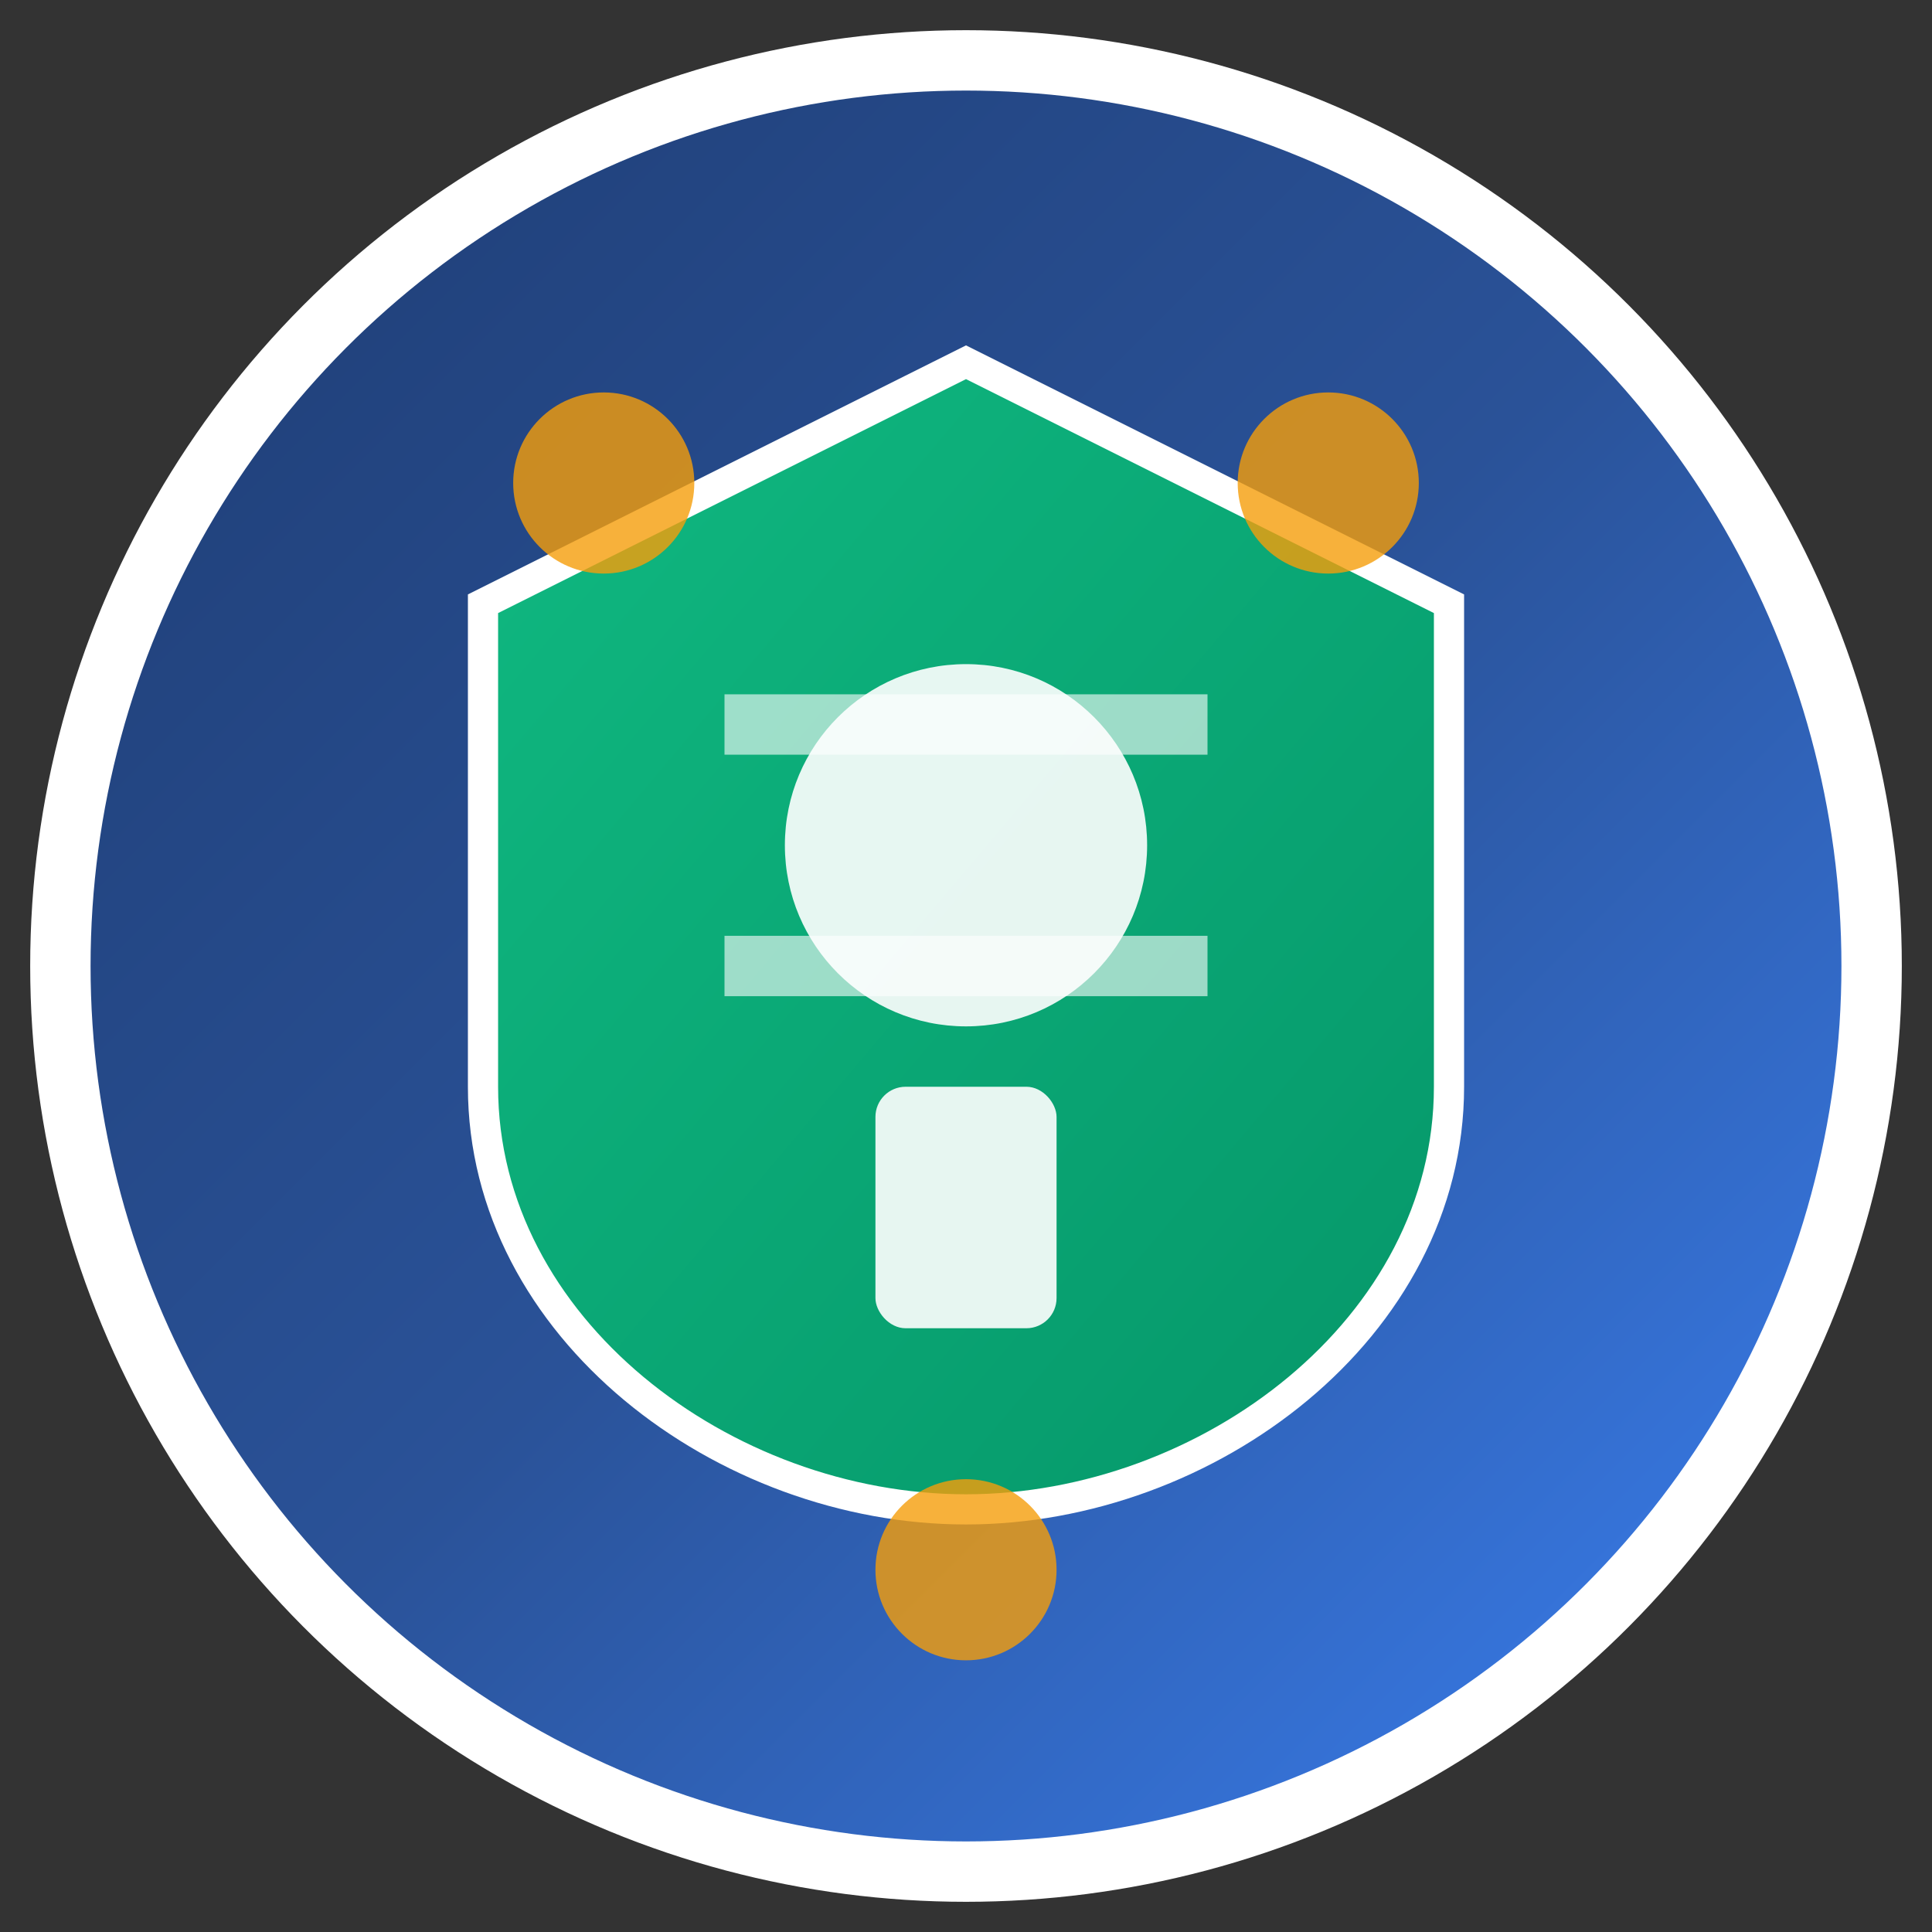
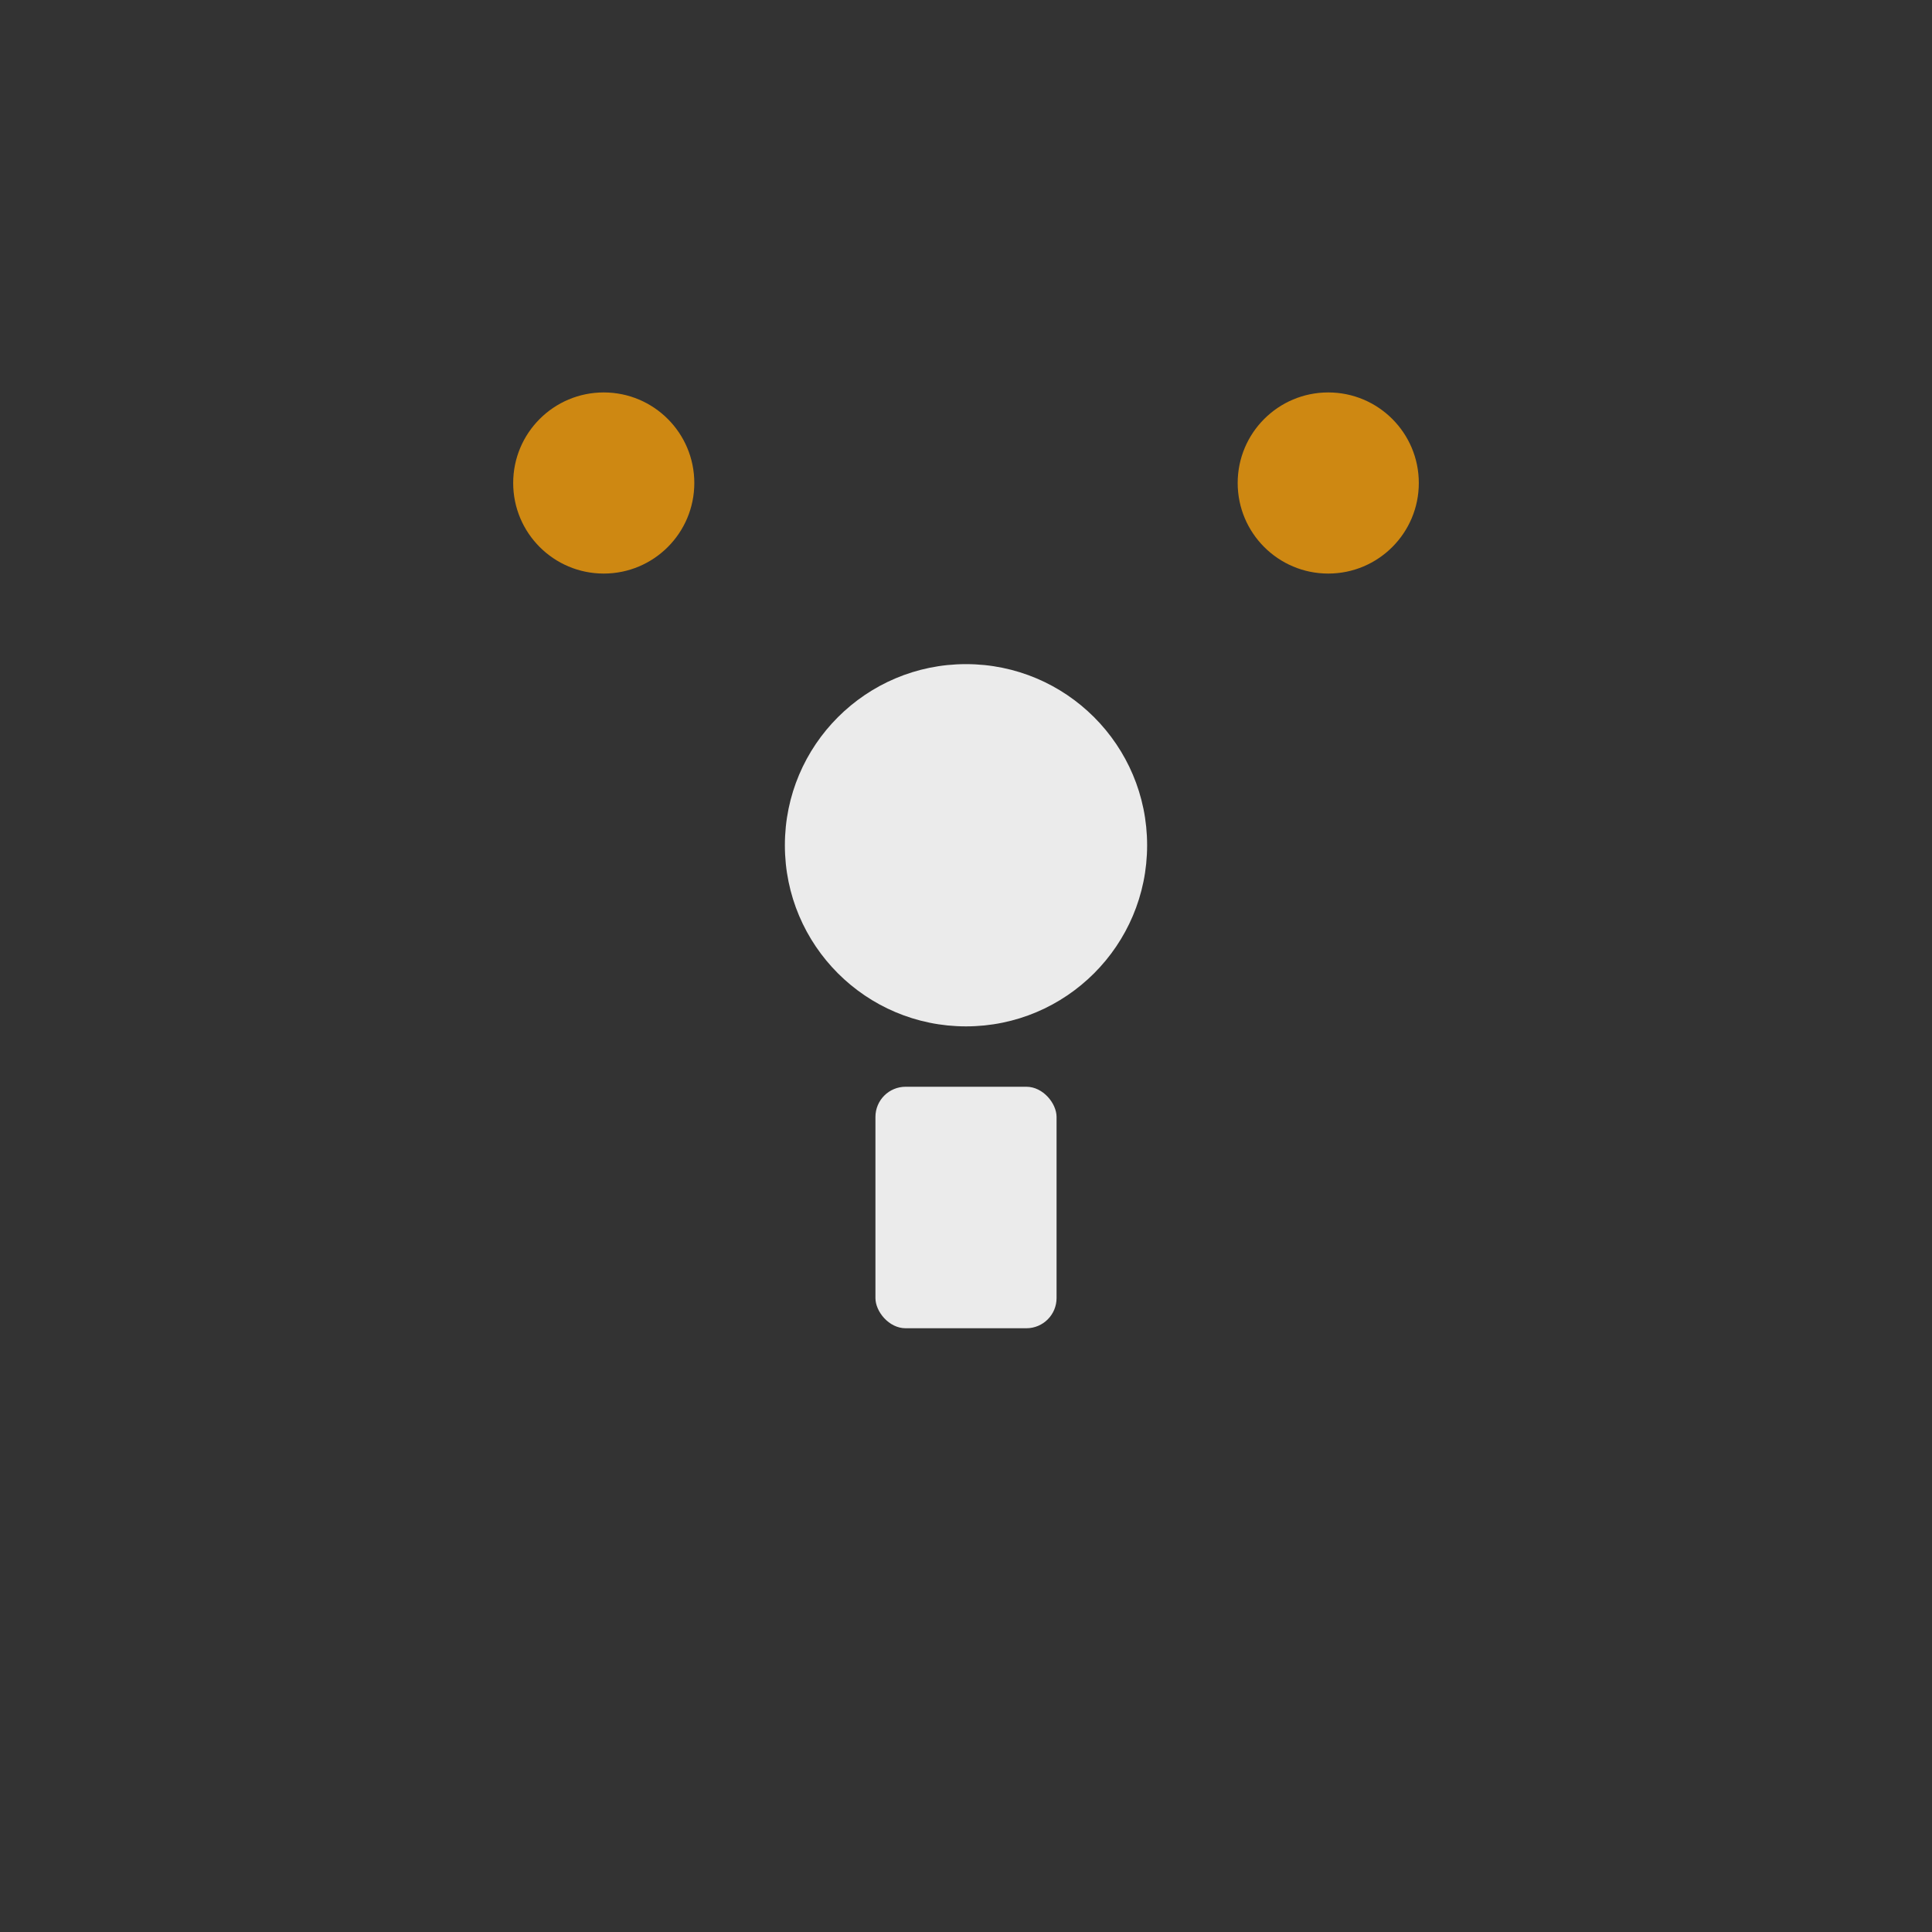
<svg xmlns="http://www.w3.org/2000/svg" width="32" height="32" viewBox="0 0 32 32" fill="none">
  <rect x="0" y="0" width="32" height="32" fill="#333333" stroke="none" />
  <defs>
    <linearGradient id="sportGradient" x1="0%" y1="0%" x2="100%" y2="100%">
      <stop offset="0%" style="stop-color:#1e3c72;stop-opacity:1" />
      <stop offset="50%" style="stop-color:#2a5298;stop-opacity:1" />
      <stop offset="100%" style="stop-color:#3b82f6;stop-opacity:1" />
    </linearGradient>
    <linearGradient id="accentGradient" x1="0%" y1="0%" x2="100%" y2="100%">
      <stop offset="0%" style="stop-color:#10b981;stop-opacity:1" />
      <stop offset="100%" style="stop-color:#059669;stop-opacity:1" />
    </linearGradient>
  </defs>
-   <circle cx="16" cy="16" r="15" fill="url(#sportGradient)" stroke="#ffffff" stroke-width="1" />
-   <path d="M8 10 L16 6 L24 10 L24 18 C24 22 20 25 16 25 C12 25 8 22 8 18 Z" fill="url(#accentGradient)" stroke="#ffffff" stroke-width="0.5" />
  <circle cx="16" cy="14" r="3" fill="#ffffff" opacity="0.9" />
  <rect x="14.5" y="18" width="3" height="4" fill="#ffffff" opacity="0.9" rx="0.5" />
-   <path d="M12 12 L20 12 M12 16 L20 16" stroke="#ffffff" stroke-width="1" opacity="0.6" />
  <circle cx="10" cy="8" r="1.5" fill="#f59e0b" opacity="0.8" />
  <circle cx="22" cy="8" r="1.5" fill="#f59e0b" opacity="0.8" />
-   <circle cx="16" cy="26" r="1.5" fill="#f59e0b" opacity="0.8" />
</svg>